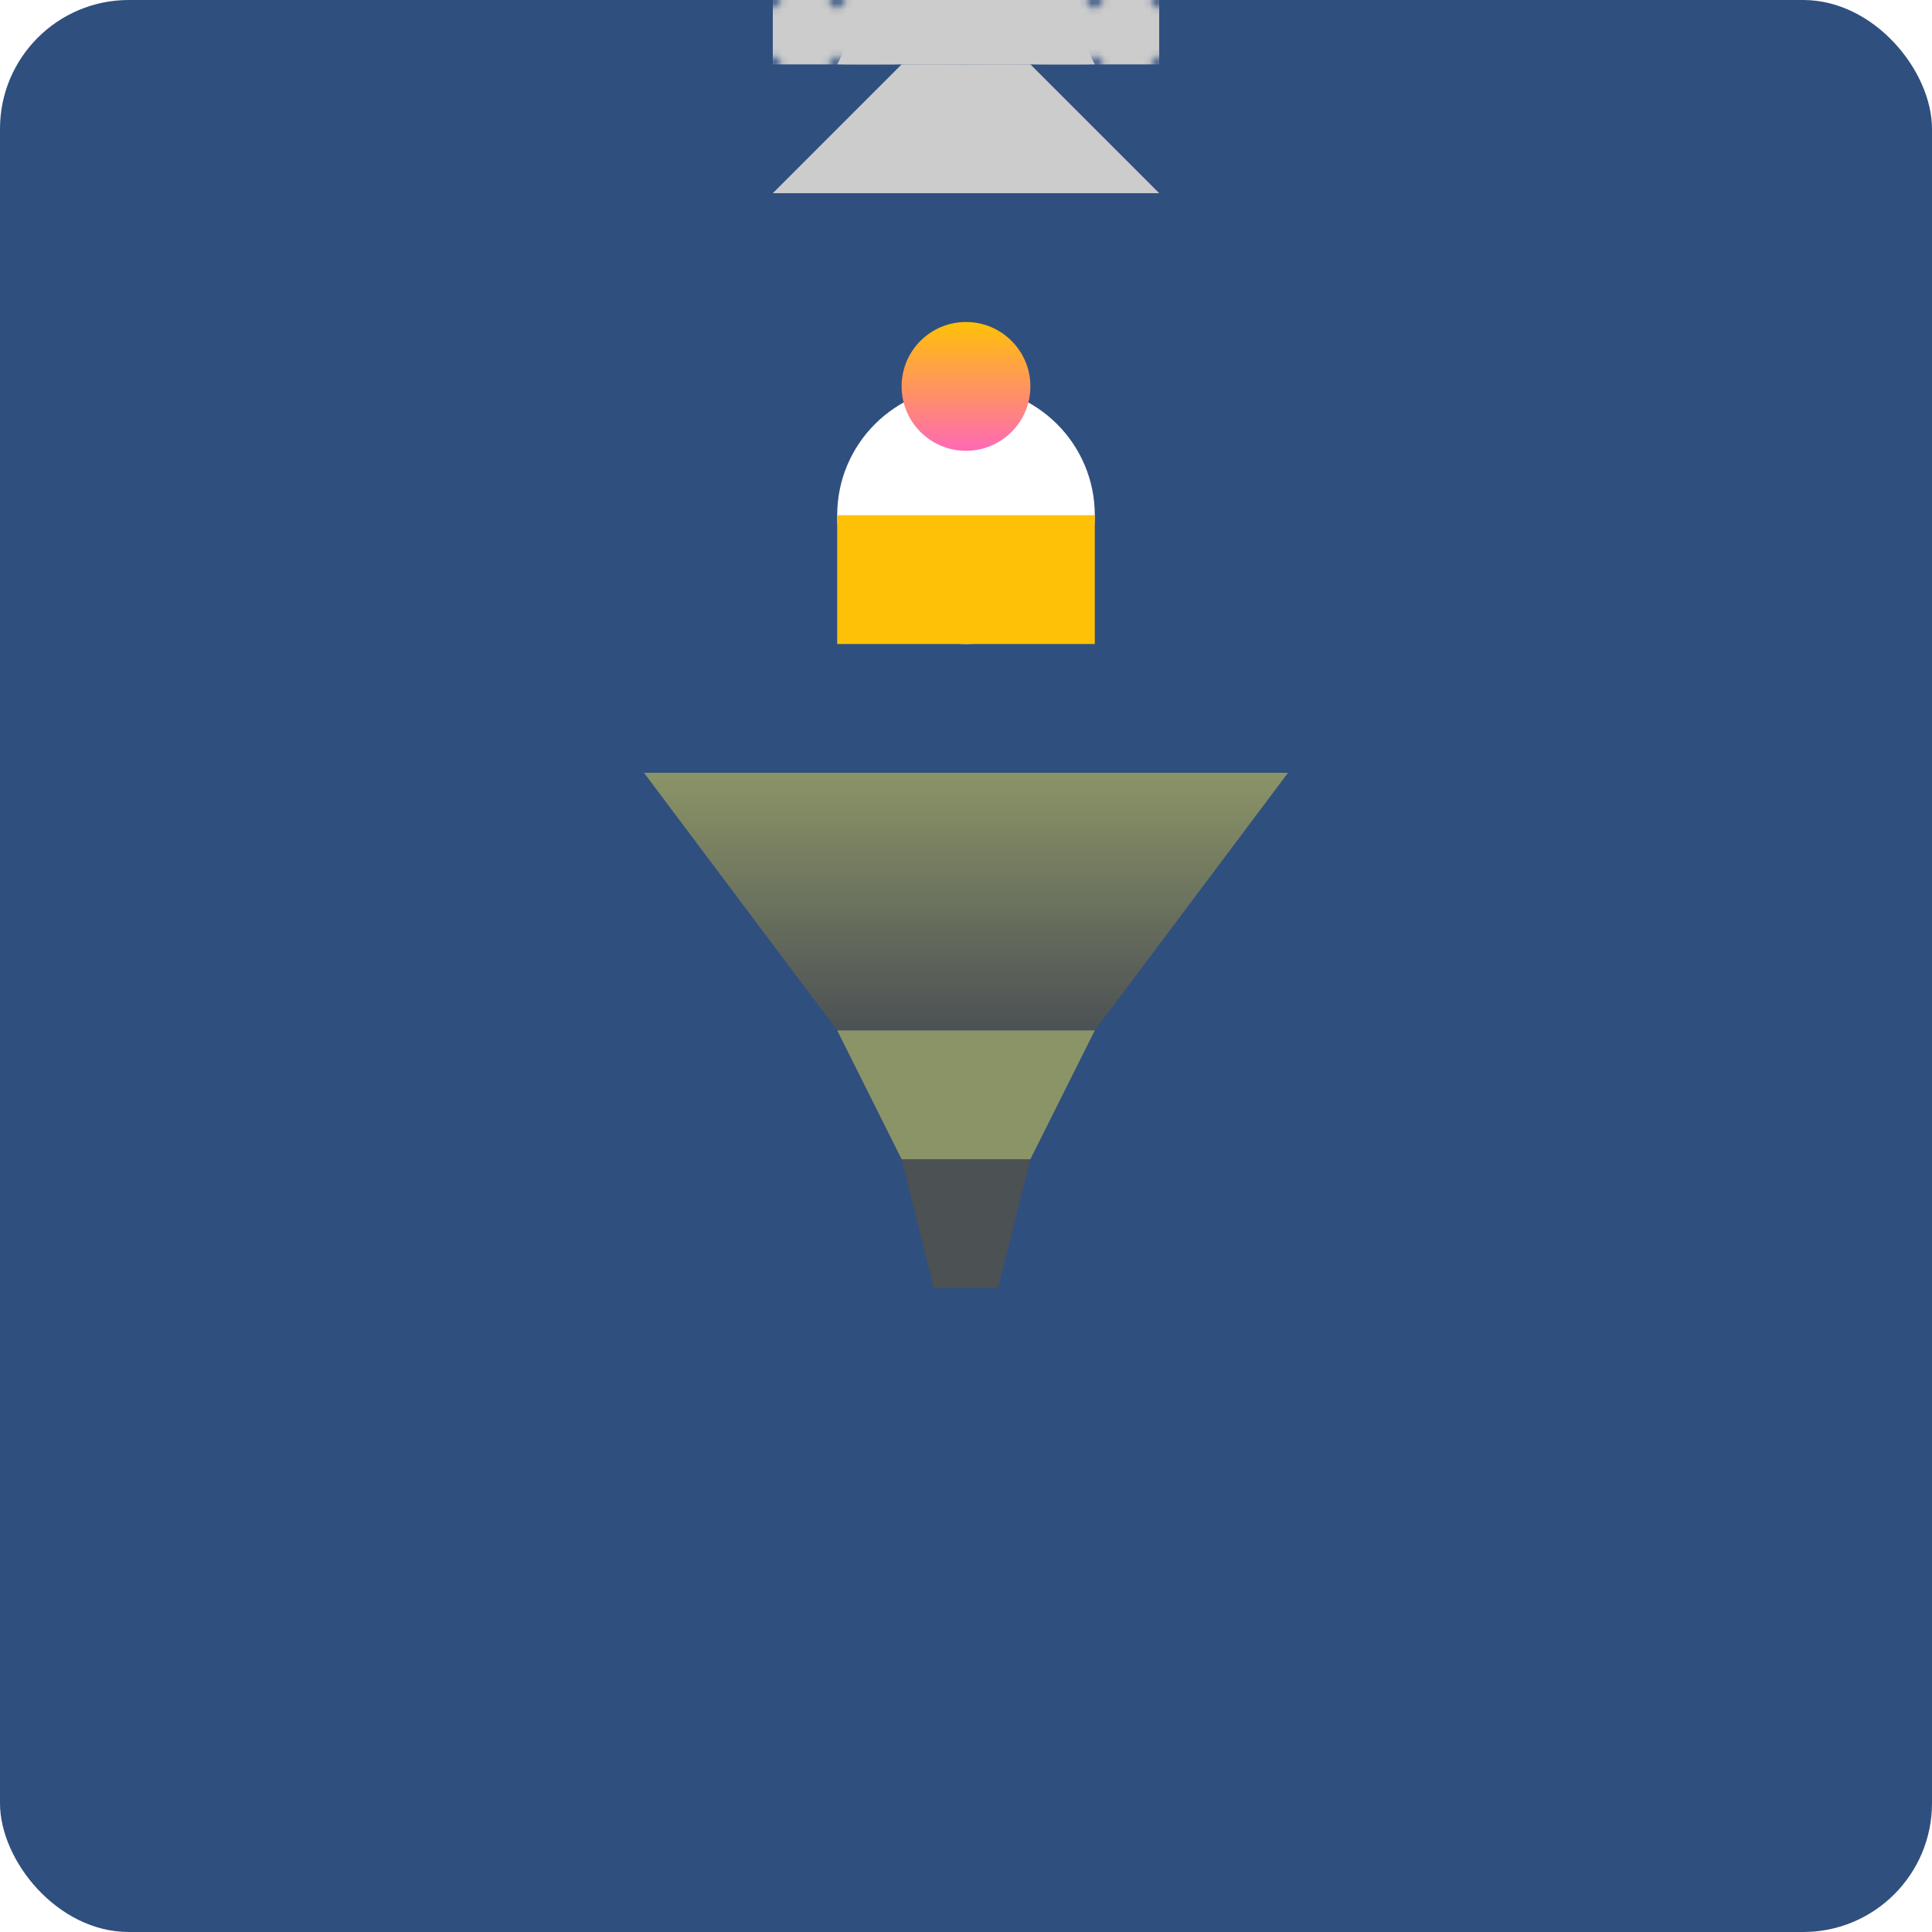
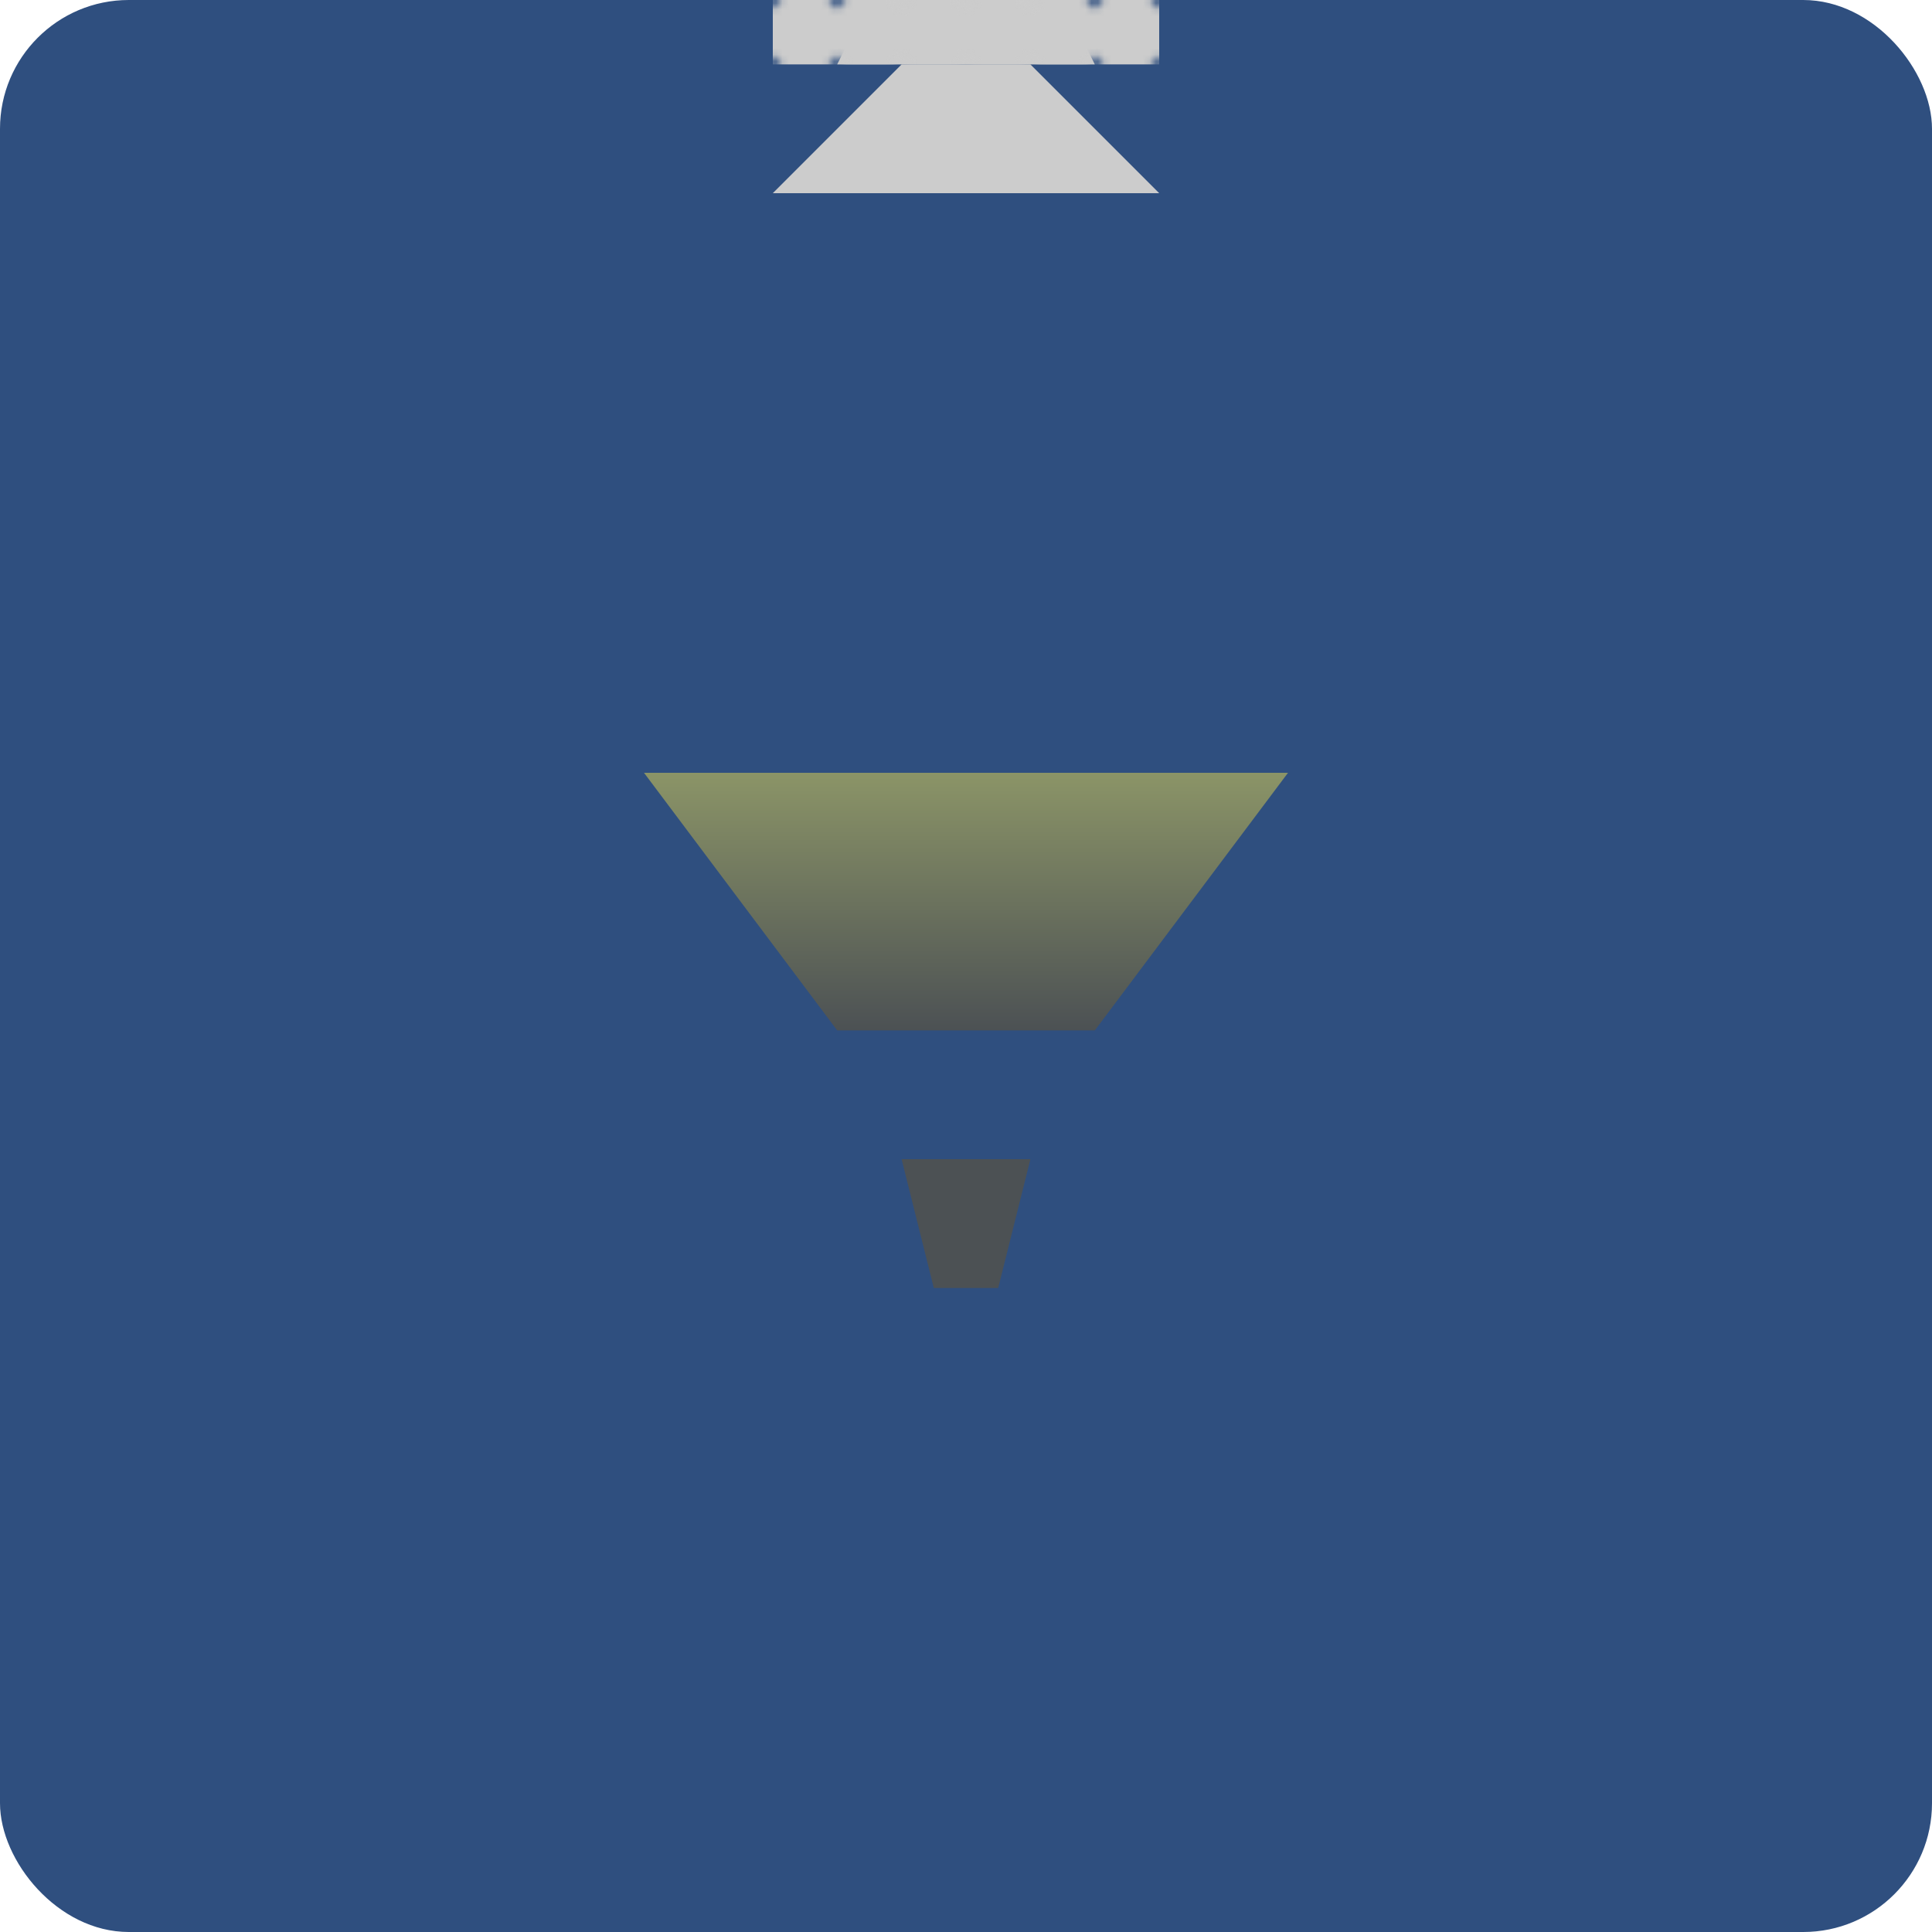
<svg xmlns="http://www.w3.org/2000/svg" viewBox="0 0 300 300">
  <defs>
    <linearGradient id="hatGradient" x1="0" x2="0" y1="0" y2="1">
      <stop offset="0" stop-color="#8B9467" stop-opacity="1" />
      <stop offset="1" stop-color="#4C5154" stop-opacity="1" />
    </linearGradient>
    <linearGradient id="spellGradient" x1="0" x2="0" y1="0" y2="1">
      <stop offset="0" stop-color="#FFC107" stop-opacity="1" />
      <stop offset="1" stop-color="#FF69B4" stop-opacity="1" />
    </linearGradient>
    <pattern id="fishScales" width="10" height="10" patternUnits="userSpaceOnUse">
      <rect x="0" y="0" width="10" height="10" fill="#CCCCCC" rx="2" />
    </pattern>
  </defs>
  <rect x="0" y="0" width="300" height="300" fill="#2F4F7F" rx="20" />
  <g transform="translate(150, 120)">
    <path d="M-50,0 L-20,40 L20,40 L50,0 L-50,0" fill="url(#hatGradient)" />
-     <path d="M-20,40 L-10,60 L10,60 L20,40 L-20,40" fill="#8B9467" />
    <path d="M-10,60 L-5,80 L5,80 L10,60 L-10,60" fill="#4C5154" />
-     <circle cx="0" cy="-40" r="20" fill="#FFFFFF" />
-     <path d="M-20,-20 L20,-20 L20,-40 L-20,-40 L-20,-20" fill="#FFC107" />
-     <circle cx="0" cy="-60" r="10" fill="url(#spellGradient)" />
    <g transform="translate(0, -70)">
      <path d="M-30,-20 L-10,-40 L10,-40 L30,-20 L-30,-20" fill="#CCCCCC" />
      <path d="M-20,-40 L-10,-60 L10,-60 L20,-40 L-20,-40" fill="#CCCCCC" />
      <rect x="-30" y="-60" width="60" height="20" fill="url(#fishScales)" />
      <circle cx="0" cy="-80" r="10" fill="#CCCCCC" opacity="0.5" />
    </g>
  </g>
</svg>